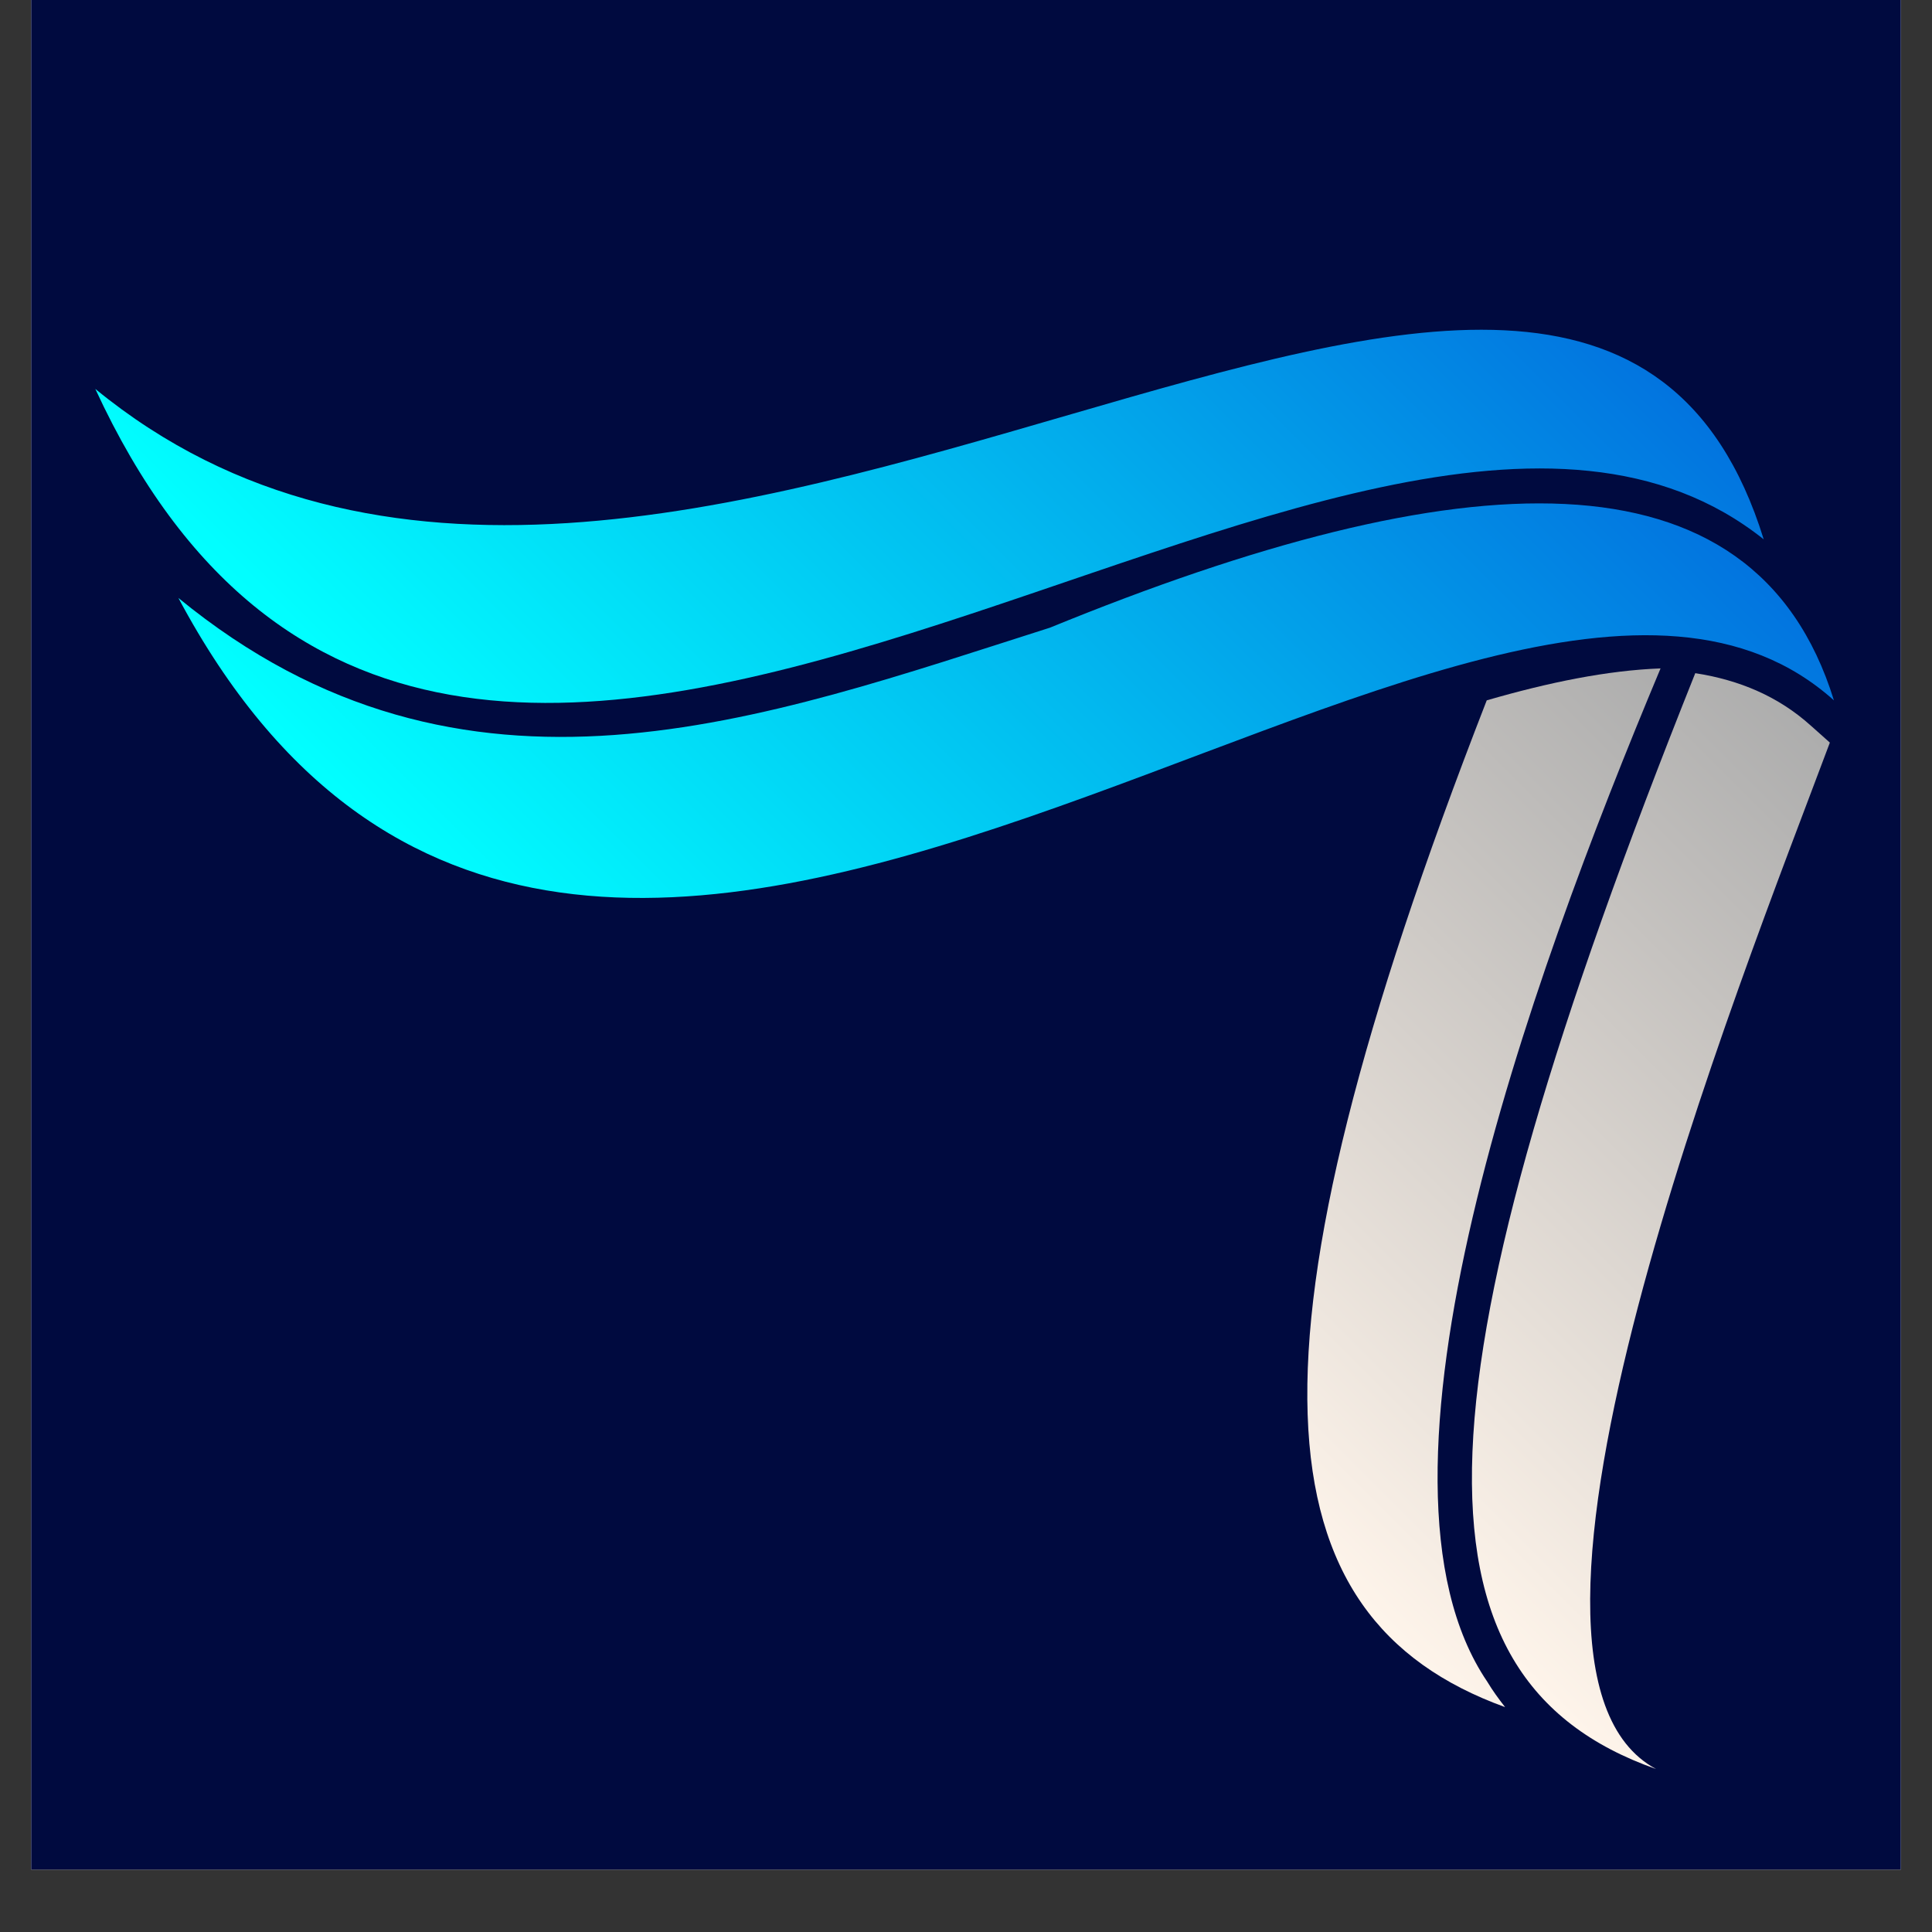
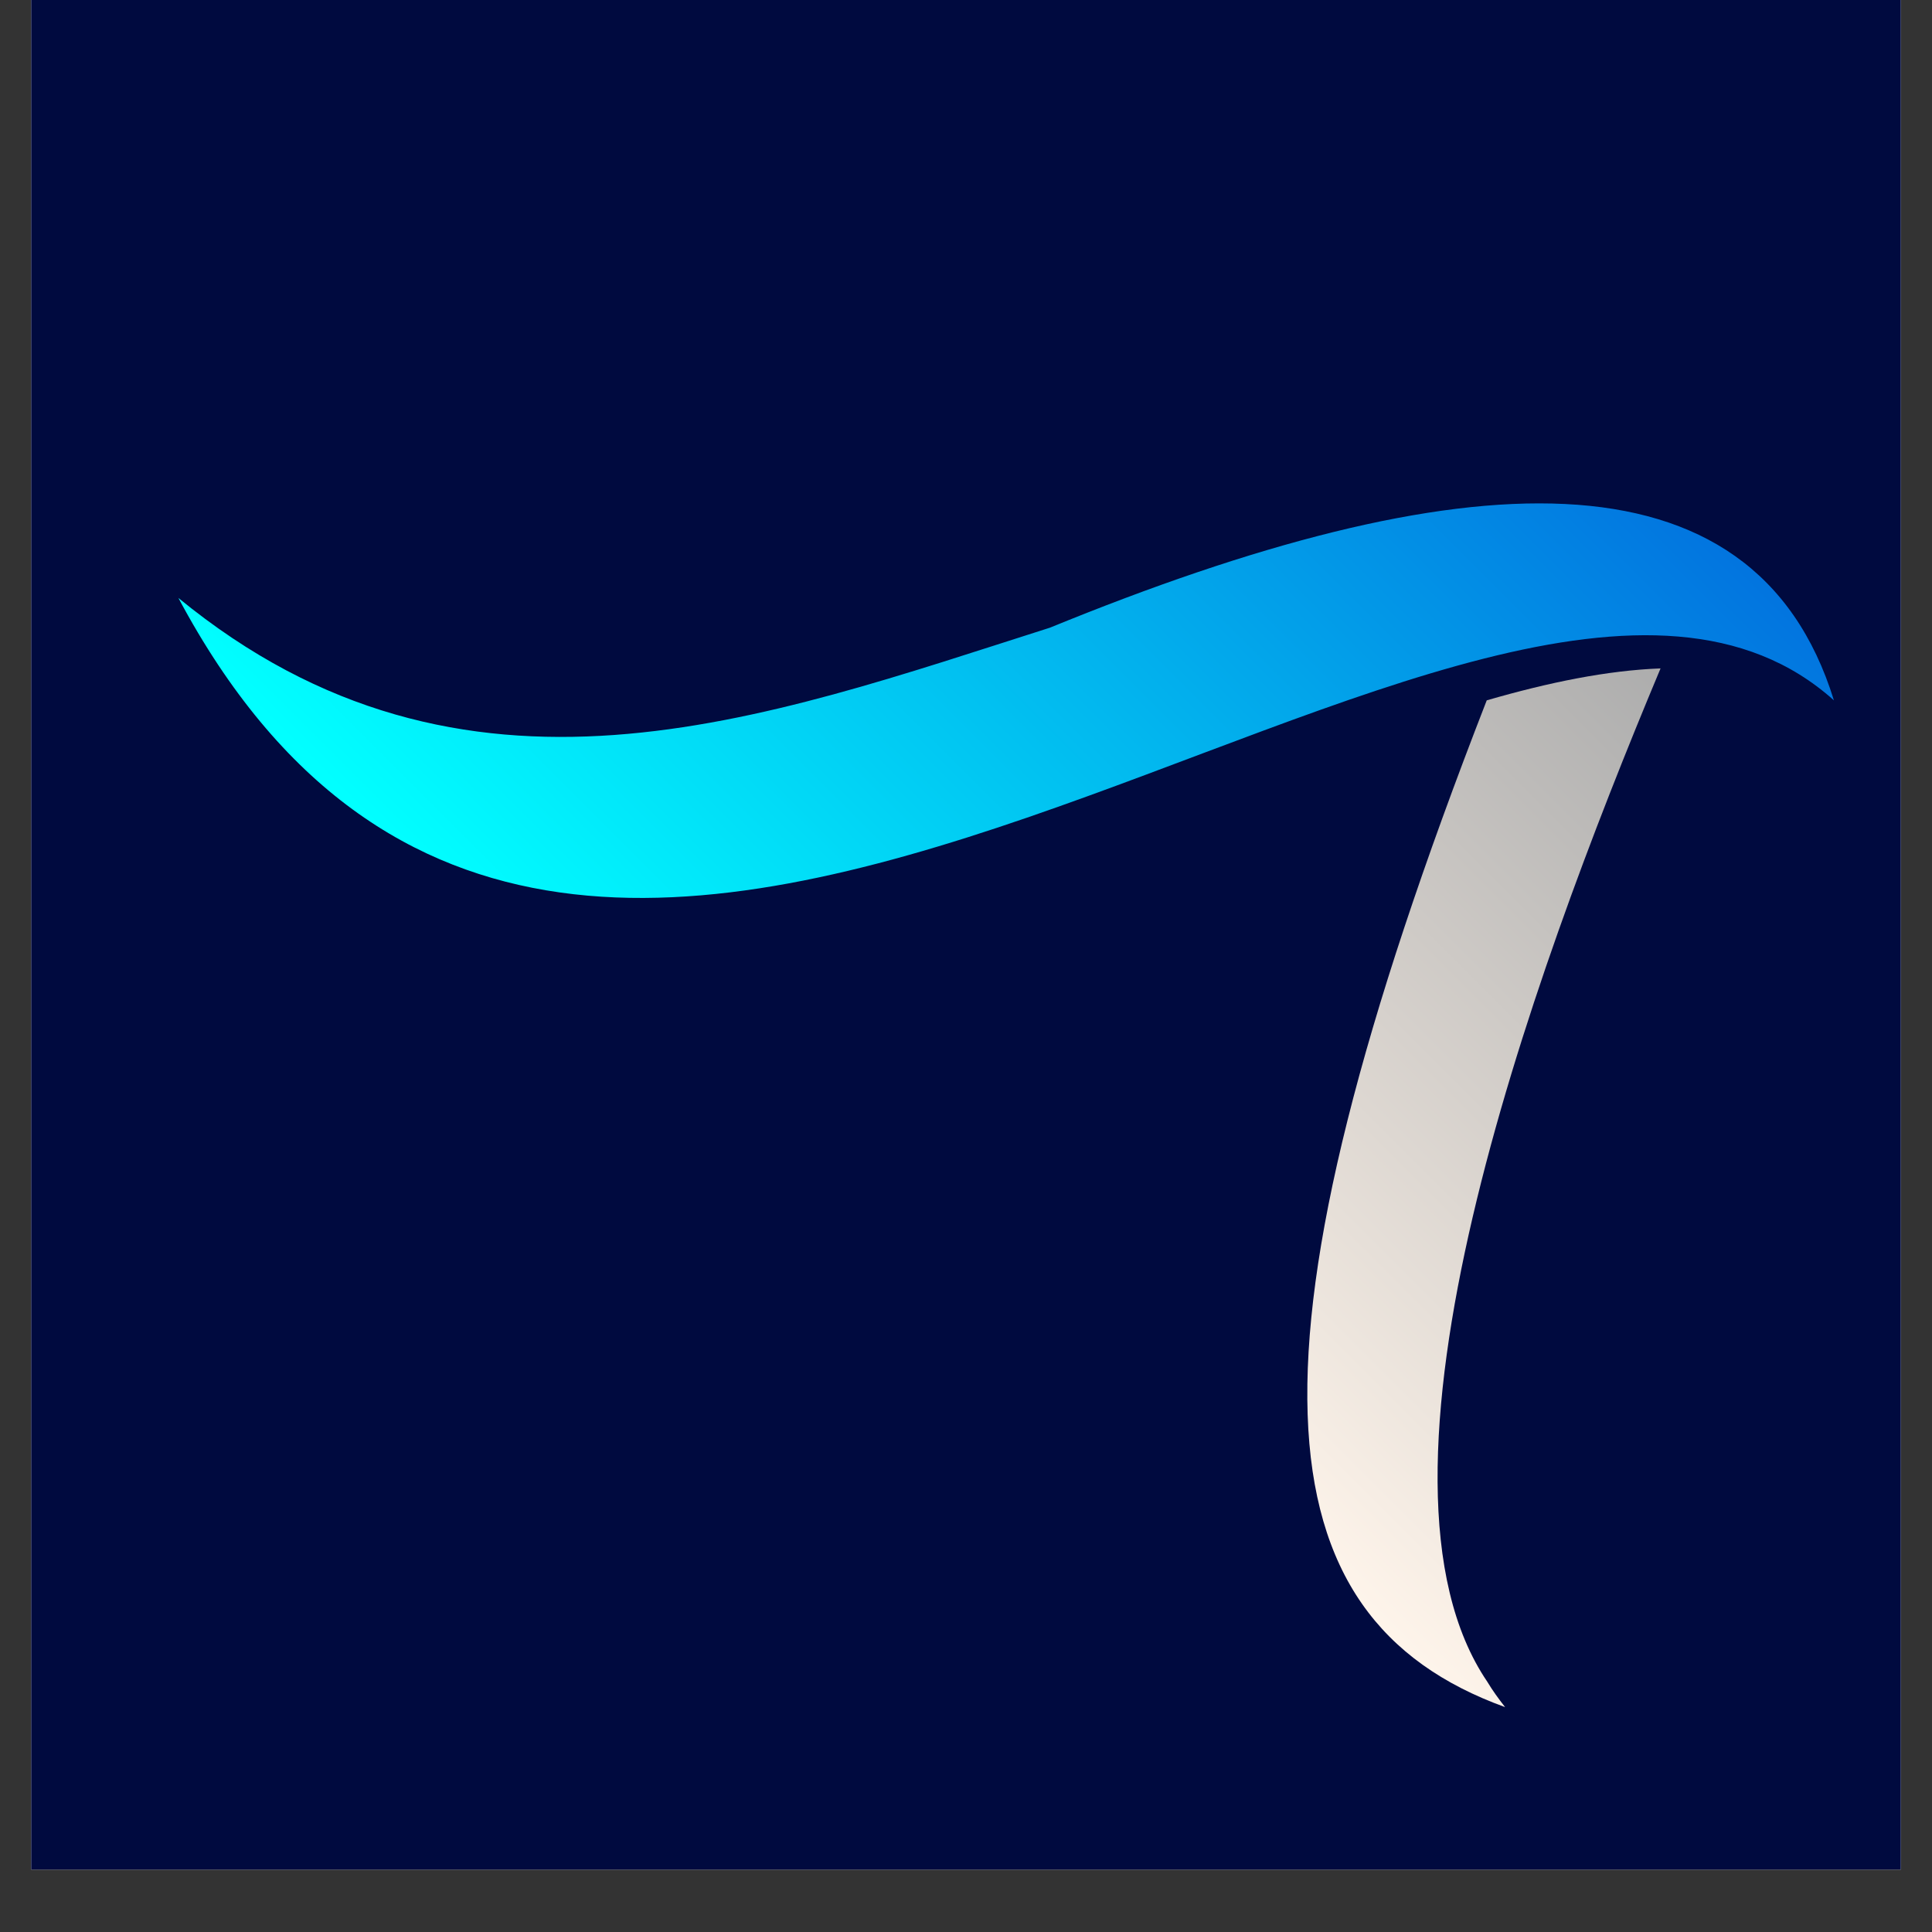
<svg xmlns="http://www.w3.org/2000/svg" width="40" zoomAndPan="magnify" viewBox="0 0 30 30" height="40" preserveAspectRatio="xMidYMid meet" version="1.0">
  <rect x="0" y="0" width="30" height="30" fill="#333333" stroke="none" />
  <defs>
    <clipPath id="30c664c912">
      <path d="M 0.484 0 L 29.516 0 L 29.516 29.031 L 0.484 29.031 Z M 0.484 0 " clip-rule="nonzero" />
    </clipPath>
    <clipPath id="0211406ff9">
-       <path d="M 22 10 L 29 10 L 29 28 L 22 28 Z M 22 10 " clip-rule="nonzero" />
-     </clipPath>
+       </clipPath>
    <clipPath id="29978a0569">
      <path d="M 39.289 13.918 L 20.812 32.391 L -2.281 9.297 L 16.195 -9.18 Z M 39.289 13.918 " clip-rule="nonzero" />
    </clipPath>
    <clipPath id="f964b875b0">
      <path d="M 39.289 13.918 L 20.812 32.391 L -2.281 9.297 L 16.195 -9.18 Z M 39.289 13.918 " clip-rule="nonzero" />
    </clipPath>
    <clipPath id="5cd9b5f1da">
      <path d="M 25.715 27.469 C 22.75 25.879 27.035 15.219 28.414 11.531 L 28.121 11.27 C 27.613 10.812 27.008 10.559 26.324 10.453 C 21.941 21.422 21.684 26.051 25.715 27.469 Z M 25.715 27.469 " clip-rule="nonzero" />
    </clipPath>
    <linearGradient x1="46.645" gradientTransform="matrix(-0.021, 0.021, -0.021, -0.021, 36.563, 16.623)" y1="193.59" x2="607.025" gradientUnits="userSpaceOnUse" y2="193.59" id="d76966e75a">
      <stop stop-opacity="1" stop-color="rgb(67.799%, 67.799%, 67.799%)" offset="0" />
      <stop stop-opacity="1" stop-color="rgb(67.799%, 67.799%, 67.799%)" offset="0.031" />
      <stop stop-opacity="1" stop-color="rgb(67.825%, 67.822%, 67.819%)" offset="0.047" />
      <stop stop-opacity="1" stop-color="rgb(68.005%, 67.981%, 67.955%)" offset="0.055" />
      <stop stop-opacity="1" stop-color="rgb(68.312%, 68.25%, 68.185%)" offset="0.062" />
      <stop stop-opacity="1" stop-color="rgb(68.617%, 68.517%, 68.416%)" offset="0.07" />
      <stop stop-opacity="1" stop-color="rgb(68.922%, 68.785%, 68.646%)" offset="0.078" />
      <stop stop-opacity="1" stop-color="rgb(69.229%, 69.054%, 68.878%)" offset="0.086" />
      <stop stop-opacity="1" stop-color="rgb(69.534%, 69.321%, 69.109%)" offset="0.094" />
      <stop stop-opacity="1" stop-color="rgb(69.839%, 69.589%, 69.339%)" offset="0.102" />
      <stop stop-opacity="1" stop-color="rgb(70.145%, 69.858%, 69.569%)" offset="0.109" />
      <stop stop-opacity="1" stop-color="rgb(70.451%, 70.126%, 69.8%)" offset="0.117" />
      <stop stop-opacity="1" stop-color="rgb(70.757%, 70.393%, 70.03%)" offset="0.125" />
      <stop stop-opacity="1" stop-color="rgb(71.062%, 70.662%, 70.261%)" offset="0.133" />
      <stop stop-opacity="1" stop-color="rgb(71.368%, 70.93%, 70.493%)" offset="0.141" />
      <stop stop-opacity="1" stop-color="rgb(71.674%, 71.198%, 70.723%)" offset="0.148" />
      <stop stop-opacity="1" stop-color="rgb(71.979%, 71.466%, 70.953%)" offset="0.156" />
      <stop stop-opacity="1" stop-color="rgb(72.284%, 71.735%, 71.184%)" offset="0.164" />
      <stop stop-opacity="1" stop-color="rgb(72.591%, 72.003%, 71.414%)" offset="0.172" />
      <stop stop-opacity="1" stop-color="rgb(72.896%, 72.27%, 71.645%)" offset="0.18" />
      <stop stop-opacity="1" stop-color="rgb(73.201%, 72.539%, 71.877%)" offset="0.188" />
      <stop stop-opacity="1" stop-color="rgb(73.508%, 72.807%, 72.107%)" offset="0.195" />
      <stop stop-opacity="1" stop-color="rgb(73.813%, 73.076%, 72.337%)" offset="0.203" />
      <stop stop-opacity="1" stop-color="rgb(74.118%, 73.343%, 72.568%)" offset="0.211" />
      <stop stop-opacity="1" stop-color="rgb(74.423%, 73.611%, 72.798%)" offset="0.219" />
      <stop stop-opacity="1" stop-color="rgb(74.73%, 73.88%, 73.029%)" offset="0.227" />
      <stop stop-opacity="1" stop-color="rgb(75.035%, 74.147%, 73.26%)" offset="0.234" />
      <stop stop-opacity="1" stop-color="rgb(75.34%, 74.416%, 73.491%)" offset="0.242" />
      <stop stop-opacity="1" stop-color="rgb(75.647%, 74.684%, 73.721%)" offset="0.25" />
      <stop stop-opacity="1" stop-color="rgb(75.952%, 74.953%, 73.952%)" offset="0.258" />
      <stop stop-opacity="1" stop-color="rgb(76.257%, 75.22%, 74.182%)" offset="0.266" />
      <stop stop-opacity="1" stop-color="rgb(76.562%, 75.488%, 74.413%)" offset="0.273" />
      <stop stop-opacity="1" stop-color="rgb(76.869%, 75.757%, 74.643%)" offset="0.281" />
      <stop stop-opacity="1" stop-color="rgb(77.174%, 76.024%, 74.875%)" offset="0.289" />
      <stop stop-opacity="1" stop-color="rgb(77.48%, 76.292%, 75.105%)" offset="0.297" />
      <stop stop-opacity="1" stop-color="rgb(77.786%, 76.561%, 75.336%)" offset="0.305" />
      <stop stop-opacity="1" stop-color="rgb(78.091%, 76.83%, 75.566%)" offset="0.312" />
      <stop stop-opacity="1" stop-color="rgb(78.397%, 77.097%, 75.797%)" offset="0.32" />
      <stop stop-opacity="1" stop-color="rgb(78.702%, 77.365%, 76.027%)" offset="0.328" />
      <stop stop-opacity="1" stop-color="rgb(79.008%, 77.634%, 76.259%)" offset="0.336" />
      <stop stop-opacity="1" stop-color="rgb(79.314%, 77.902%, 76.489%)" offset="0.344" />
      <stop stop-opacity="1" stop-color="rgb(79.619%, 78.169%, 76.72%)" offset="0.352" />
      <stop stop-opacity="1" stop-color="rgb(79.926%, 78.438%, 76.95%)" offset="0.359" />
      <stop stop-opacity="1" stop-color="rgb(80.231%, 78.706%, 77.18%)" offset="0.367" />
      <stop stop-opacity="1" stop-color="rgb(80.536%, 78.973%, 77.411%)" offset="0.375" />
      <stop stop-opacity="1" stop-color="rgb(80.841%, 79.242%, 77.643%)" offset="0.383" />
      <stop stop-opacity="1" stop-color="rgb(81.148%, 79.51%, 77.873%)" offset="0.391" />
      <stop stop-opacity="1" stop-color="rgb(81.453%, 79.779%, 78.104%)" offset="0.398" />
      <stop stop-opacity="1" stop-color="rgb(81.758%, 80.046%, 78.334%)" offset="0.406" />
      <stop stop-opacity="1" stop-color="rgb(82.065%, 80.315%, 78.564%)" offset="0.414" />
      <stop stop-opacity="1" stop-color="rgb(82.37%, 80.583%, 78.795%)" offset="0.422" />
      <stop stop-opacity="1" stop-color="rgb(82.675%, 80.85%, 79.025%)" offset="0.43" />
      <stop stop-opacity="1" stop-color="rgb(82.98%, 81.119%, 79.257%)" offset="0.438" />
      <stop stop-opacity="1" stop-color="rgb(83.287%, 81.387%, 79.488%)" offset="0.445" />
      <stop stop-opacity="1" stop-color="rgb(83.592%, 81.656%, 79.718%)" offset="0.453" />
      <stop stop-opacity="1" stop-color="rgb(83.897%, 81.923%, 79.948%)" offset="0.461" />
      <stop stop-opacity="1" stop-color="rgb(84.204%, 82.191%, 80.179%)" offset="0.469" />
      <stop stop-opacity="1" stop-color="rgb(84.509%, 82.46%, 80.409%)" offset="0.477" />
      <stop stop-opacity="1" stop-color="rgb(84.814%, 82.729%, 80.641%)" offset="0.484" />
      <stop stop-opacity="1" stop-color="rgb(85.12%, 82.996%, 80.872%)" offset="0.492" />
      <stop stop-opacity="1" stop-color="rgb(85.426%, 83.264%, 81.102%)" offset="0.5" />
      <stop stop-opacity="1" stop-color="rgb(85.732%, 83.533%, 81.332%)" offset="0.508" />
      <stop stop-opacity="1" stop-color="rgb(86.037%, 83.8%, 81.563%)" offset="0.516" />
      <stop stop-opacity="1" stop-color="rgb(86.343%, 84.068%, 81.793%)" offset="0.523" />
      <stop stop-opacity="1" stop-color="rgb(86.649%, 84.337%, 82.025%)" offset="0.531" />
      <stop stop-opacity="1" stop-color="rgb(86.954%, 84.605%, 82.256%)" offset="0.539" />
      <stop stop-opacity="1" stop-color="rgb(87.259%, 84.872%, 82.486%)" offset="0.547" />
      <stop stop-opacity="1" stop-color="rgb(87.566%, 85.141%, 82.716%)" offset="0.555" />
      <stop stop-opacity="1" stop-color="rgb(87.871%, 85.41%, 82.947%)" offset="0.562" />
      <stop stop-opacity="1" stop-color="rgb(88.176%, 85.677%, 83.177%)" offset="0.57" />
      <stop stop-opacity="1" stop-color="rgb(88.483%, 85.945%, 83.409%)" offset="0.578" />
      <stop stop-opacity="1" stop-color="rgb(88.788%, 86.214%, 83.64%)" offset="0.586" />
      <stop stop-opacity="1" stop-color="rgb(89.093%, 86.482%, 83.87%)" offset="0.594" />
      <stop stop-opacity="1" stop-color="rgb(89.398%, 86.749%, 84.1%)" offset="0.602" />
      <stop stop-opacity="1" stop-color="rgb(89.705%, 87.018%, 84.331%)" offset="0.609" />
      <stop stop-opacity="1" stop-color="rgb(90.01%, 87.286%, 84.561%)" offset="0.617" />
      <stop stop-opacity="1" stop-color="rgb(90.315%, 87.553%, 84.792%)" offset="0.625" />
      <stop stop-opacity="1" stop-color="rgb(90.622%, 87.822%, 85.023%)" offset="0.633" />
      <stop stop-opacity="1" stop-color="rgb(90.927%, 88.091%, 85.254%)" offset="0.641" />
      <stop stop-opacity="1" stop-color="rgb(91.232%, 88.359%, 85.484%)" offset="0.648" />
      <stop stop-opacity="1" stop-color="rgb(91.537%, 88.626%, 85.715%)" offset="0.656" />
      <stop stop-opacity="1" stop-color="rgb(91.844%, 88.895%, 85.945%)" offset="0.664" />
      <stop stop-opacity="1" stop-color="rgb(92.149%, 89.163%, 86.176%)" offset="0.672" />
      <stop stop-opacity="1" stop-color="rgb(92.455%, 89.432%, 86.407%)" offset="0.68" />
      <stop stop-opacity="1" stop-color="rgb(92.761%, 89.699%, 86.638%)" offset="0.688" />
      <stop stop-opacity="1" stop-color="rgb(93.066%, 89.967%, 86.868%)" offset="0.695" />
      <stop stop-opacity="1" stop-color="rgb(93.372%, 90.236%, 87.099%)" offset="0.703" />
      <stop stop-opacity="1" stop-color="rgb(93.677%, 90.503%, 87.329%)" offset="0.711" />
      <stop stop-opacity="1" stop-color="rgb(93.983%, 90.771%, 87.56%)" offset="0.719" />
      <stop stop-opacity="1" stop-color="rgb(94.289%, 91.04%, 87.791%)" offset="0.727" />
      <stop stop-opacity="1" stop-color="rgb(94.594%, 91.309%, 88.022%)" offset="0.734" />
      <stop stop-opacity="1" stop-color="rgb(94.901%, 91.576%, 88.252%)" offset="0.742" />
      <stop stop-opacity="1" stop-color="rgb(95.206%, 91.844%, 88.483%)" offset="0.75" />
      <stop stop-opacity="1" stop-color="rgb(95.511%, 92.113%, 88.713%)" offset="0.758" />
      <stop stop-opacity="1" stop-color="rgb(95.816%, 92.38%, 88.943%)" offset="0.766" />
      <stop stop-opacity="1" stop-color="rgb(96.123%, 92.648%, 89.174%)" offset="0.773" />
      <stop stop-opacity="1" stop-color="rgb(96.428%, 92.917%, 89.406%)" offset="0.781" />
      <stop stop-opacity="1" stop-color="rgb(96.733%, 93.185%, 89.636%)" offset="0.789" />
      <stop stop-opacity="1" stop-color="rgb(97.04%, 93.452%, 89.867%)" offset="0.797" />
      <stop stop-opacity="1" stop-color="rgb(97.345%, 93.721%, 90.097%)" offset="0.805" />
      <stop stop-opacity="1" stop-color="rgb(97.65%, 93.99%, 90.327%)" offset="0.812" />
      <stop stop-opacity="1" stop-color="rgb(97.955%, 94.258%, 90.558%)" offset="0.82" />
      <stop stop-opacity="1" stop-color="rgb(98.262%, 94.525%, 90.79%)" offset="0.828" />
      <stop stop-opacity="1" stop-color="rgb(98.567%, 94.794%, 91.02%)" offset="0.836" />
      <stop stop-opacity="1" stop-color="rgb(98.872%, 95.062%, 91.251%)" offset="0.844" />
      <stop stop-opacity="1" stop-color="rgb(99.179%, 95.329%, 91.481%)" offset="0.852" />
      <stop stop-opacity="1" stop-color="rgb(99.464%, 95.581%, 91.698%)" offset="0.859" />
      <stop stop-opacity="1" stop-color="rgb(99.599%, 95.699%, 91.8%)" offset="0.875" />
      <stop stop-opacity="1" stop-color="rgb(99.599%, 95.699%, 91.8%)" offset="1" />
    </linearGradient>
    <clipPath id="5a8efe11e0">
      <path d="M 20 10 L 26 10 L 26 27 L 20 27 Z M 20 10 " clip-rule="nonzero" />
    </clipPath>
    <clipPath id="c3222ca489">
      <path d="M 39.289 13.918 L 20.812 32.391 L -2.281 9.297 L 16.195 -9.18 Z M 39.289 13.918 " clip-rule="nonzero" />
    </clipPath>
    <clipPath id="010d2a32d9">
      <path d="M 39.289 13.918 L 20.812 32.391 L -2.281 9.297 L 16.195 -9.18 Z M 39.289 13.918 " clip-rule="nonzero" />
    </clipPath>
    <clipPath id="6d5f98abc4">
      <path d="M 23.094 26.113 C 20.953 22.961 23.734 15.273 25.785 10.379 C 24.961 10.41 24.055 10.594 23.086 10.875 C 19.141 21.004 19.52 25.113 23.371 26.508 C 23.27 26.379 23.176 26.25 23.094 26.113 Z M 23.094 26.113 " clip-rule="evenodd" />
    </clipPath>
    <linearGradient x1="106.97" gradientTransform="matrix(-0.021, 0.021, -0.021, -0.021, 36.563, 16.623)" y1="265.883" x2="644.295" gradientUnits="userSpaceOnUse" y2="265.883" id="bbf8d97194">
      <stop stop-opacity="1" stop-color="rgb(67.799%, 67.799%, 67.799%)" offset="0" />
      <stop stop-opacity="1" stop-color="rgb(67.946%, 67.928%, 67.909%)" offset="0.008" />
      <stop stop-opacity="1" stop-color="rgb(68.239%, 68.185%, 68.13%)" offset="0.016" />
      <stop stop-opacity="1" stop-color="rgb(68.533%, 68.443%, 68.353%)" offset="0.023" />
      <stop stop-opacity="1" stop-color="rgb(68.826%, 68.701%, 68.575%)" offset="0.031" />
      <stop stop-opacity="1" stop-color="rgb(69.121%, 68.959%, 68.797%)" offset="0.039" />
      <stop stop-opacity="1" stop-color="rgb(69.415%, 69.217%, 69.019%)" offset="0.047" />
      <stop stop-opacity="1" stop-color="rgb(69.708%, 69.475%, 69.24%)" offset="0.055" />
      <stop stop-opacity="1" stop-color="rgb(70.003%, 69.733%, 69.463%)" offset="0.062" />
      <stop stop-opacity="1" stop-color="rgb(70.297%, 69.991%, 69.684%)" offset="0.07" />
      <stop stop-opacity="1" stop-color="rgb(70.59%, 70.248%, 69.905%)" offset="0.078" />
      <stop stop-opacity="1" stop-color="rgb(70.885%, 70.506%, 70.128%)" offset="0.086" />
      <stop stop-opacity="1" stop-color="rgb(71.179%, 70.764%, 70.349%)" offset="0.094" />
      <stop stop-opacity="1" stop-color="rgb(71.472%, 71.022%, 70.572%)" offset="0.102" />
      <stop stop-opacity="1" stop-color="rgb(71.767%, 71.28%, 70.793%)" offset="0.109" />
      <stop stop-opacity="1" stop-color="rgb(72.06%, 71.538%, 71.014%)" offset="0.117" />
      <stop stop-opacity="1" stop-color="rgb(72.354%, 71.796%, 71.237%)" offset="0.125" />
      <stop stop-opacity="1" stop-color="rgb(72.649%, 72.054%, 71.458%)" offset="0.133" />
      <stop stop-opacity="1" stop-color="rgb(72.942%, 72.311%, 71.681%)" offset="0.141" />
      <stop stop-opacity="1" stop-color="rgb(73.236%, 72.569%, 71.902%)" offset="0.148" />
      <stop stop-opacity="1" stop-color="rgb(73.531%, 72.827%, 72.124%)" offset="0.156" />
      <stop stop-opacity="1" stop-color="rgb(73.824%, 73.085%, 72.346%)" offset="0.164" />
      <stop stop-opacity="1" stop-color="rgb(74.118%, 73.343%, 72.568%)" offset="0.172" />
      <stop stop-opacity="1" stop-color="rgb(74.413%, 73.601%, 72.791%)" offset="0.18" />
      <stop stop-opacity="1" stop-color="rgb(74.706%, 73.859%, 73.012%)" offset="0.188" />
      <stop stop-opacity="1" stop-color="rgb(75%, 74.117%, 73.233%)" offset="0.195" />
      <stop stop-opacity="1" stop-color="rgb(75.294%, 74.374%, 73.456%)" offset="0.203" />
      <stop stop-opacity="1" stop-color="rgb(75.587%, 74.632%, 73.677%)" offset="0.211" />
      <stop stop-opacity="1" stop-color="rgb(75.882%, 74.89%, 73.898%)" offset="0.219" />
      <stop stop-opacity="1" stop-color="rgb(76.175%, 75.148%, 74.121%)" offset="0.227" />
      <stop stop-opacity="1" stop-color="rgb(76.469%, 75.406%, 74.342%)" offset="0.234" />
      <stop stop-opacity="1" stop-color="rgb(76.764%, 75.664%, 74.565%)" offset="0.242" />
      <stop stop-opacity="1" stop-color="rgb(77.057%, 75.922%, 74.786%)" offset="0.25" />
      <stop stop-opacity="1" stop-color="rgb(77.351%, 76.18%, 75.008%)" offset="0.258" />
      <stop stop-opacity="1" stop-color="rgb(77.646%, 76.437%, 75.23%)" offset="0.266" />
      <stop stop-opacity="1" stop-color="rgb(77.939%, 76.695%, 75.452%)" offset="0.273" />
      <stop stop-opacity="1" stop-color="rgb(78.233%, 76.953%, 75.674%)" offset="0.281" />
      <stop stop-opacity="1" stop-color="rgb(78.528%, 77.211%, 75.896%)" offset="0.289" />
      <stop stop-opacity="1" stop-color="rgb(78.821%, 77.469%, 76.117%)" offset="0.297" />
      <stop stop-opacity="1" stop-color="rgb(79.115%, 77.727%, 76.34%)" offset="0.305" />
      <stop stop-opacity="1" stop-color="rgb(79.41%, 77.985%, 76.561%)" offset="0.312" />
      <stop stop-opacity="1" stop-color="rgb(79.703%, 78.242%, 76.784%)" offset="0.32" />
      <stop stop-opacity="1" stop-color="rgb(79.997%, 78.5%, 77.005%)" offset="0.328" />
      <stop stop-opacity="1" stop-color="rgb(80.29%, 78.758%, 77.226%)" offset="0.336" />
      <stop stop-opacity="1" stop-color="rgb(80.585%, 79.016%, 77.449%)" offset="0.344" />
      <stop stop-opacity="1" stop-color="rgb(80.879%, 79.274%, 77.67%)" offset="0.352" />
      <stop stop-opacity="1" stop-color="rgb(81.172%, 79.532%, 77.893%)" offset="0.359" />
      <stop stop-opacity="1" stop-color="rgb(81.467%, 79.79%, 78.114%)" offset="0.367" />
      <stop stop-opacity="1" stop-color="rgb(81.761%, 80.048%, 78.336%)" offset="0.375" />
      <stop stop-opacity="1" stop-color="rgb(82.054%, 80.305%, 78.558%)" offset="0.383" />
      <stop stop-opacity="1" stop-color="rgb(82.349%, 80.563%, 78.78%)" offset="0.391" />
      <stop stop-opacity="1" stop-color="rgb(82.643%, 80.821%, 79.001%)" offset="0.398" />
      <stop stop-opacity="1" stop-color="rgb(82.936%, 81.079%, 79.224%)" offset="0.406" />
      <stop stop-opacity="1" stop-color="rgb(83.231%, 81.337%, 79.445%)" offset="0.414" />
      <stop stop-opacity="1" stop-color="rgb(83.525%, 81.595%, 79.668%)" offset="0.422" />
      <stop stop-opacity="1" stop-color="rgb(83.818%, 81.853%, 79.889%)" offset="0.43" />
      <stop stop-opacity="1" stop-color="rgb(84.113%, 82.111%, 80.11%)" offset="0.438" />
      <stop stop-opacity="1" stop-color="rgb(84.406%, 82.368%, 80.333%)" offset="0.445" />
      <stop stop-opacity="1" stop-color="rgb(84.7%, 82.626%, 80.554%)" offset="0.453" />
      <stop stop-opacity="1" stop-color="rgb(84.995%, 82.884%, 80.777%)" offset="0.461" />
      <stop stop-opacity="1" stop-color="rgb(85.287%, 83.142%, 80.998%)" offset="0.469" />
      <stop stop-opacity="1" stop-color="rgb(85.582%, 83.401%, 81.219%)" offset="0.477" />
      <stop stop-opacity="1" stop-color="rgb(85.876%, 83.659%, 81.442%)" offset="0.484" />
      <stop stop-opacity="1" stop-color="rgb(86.169%, 83.917%, 81.664%)" offset="0.492" />
      <stop stop-opacity="1" stop-color="rgb(86.464%, 84.175%, 81.886%)" offset="0.5" />
      <stop stop-opacity="1" stop-color="rgb(86.758%, 84.433%, 82.108%)" offset="0.508" />
      <stop stop-opacity="1" stop-color="rgb(87.051%, 84.691%, 82.329%)" offset="0.516" />
      <stop stop-opacity="1" stop-color="rgb(87.346%, 84.949%, 82.552%)" offset="0.523" />
      <stop stop-opacity="1" stop-color="rgb(87.639%, 85.207%, 82.773%)" offset="0.531" />
      <stop stop-opacity="1" stop-color="rgb(87.933%, 85.464%, 82.996%)" offset="0.539" />
      <stop stop-opacity="1" stop-color="rgb(88.228%, 85.722%, 83.217%)" offset="0.547" />
      <stop stop-opacity="1" stop-color="rgb(88.521%, 85.98%, 83.438%)" offset="0.555" />
      <stop stop-opacity="1" stop-color="rgb(88.815%, 86.238%, 83.661%)" offset="0.562" />
      <stop stop-opacity="1" stop-color="rgb(89.11%, 86.496%, 83.882%)" offset="0.57" />
      <stop stop-opacity="1" stop-color="rgb(89.403%, 86.754%, 84.103%)" offset="0.578" />
      <stop stop-opacity="1" stop-color="rgb(89.697%, 87.012%, 84.326%)" offset="0.586" />
      <stop stop-opacity="1" stop-color="rgb(89.992%, 87.27%, 84.547%)" offset="0.594" />
      <stop stop-opacity="1" stop-color="rgb(90.285%, 87.527%, 84.77%)" offset="0.602" />
      <stop stop-opacity="1" stop-color="rgb(90.579%, 87.785%, 84.991%)" offset="0.609" />
      <stop stop-opacity="1" stop-color="rgb(90.874%, 88.043%, 85.213%)" offset="0.617" />
      <stop stop-opacity="1" stop-color="rgb(91.167%, 88.301%, 85.435%)" offset="0.625" />
      <stop stop-opacity="1" stop-color="rgb(91.461%, 88.559%, 85.657%)" offset="0.633" />
      <stop stop-opacity="1" stop-color="rgb(91.754%, 88.817%, 85.88%)" offset="0.641" />
      <stop stop-opacity="1" stop-color="rgb(92.049%, 89.075%, 86.101%)" offset="0.648" />
      <stop stop-opacity="1" stop-color="rgb(92.343%, 89.333%, 86.322%)" offset="0.656" />
      <stop stop-opacity="1" stop-color="rgb(92.636%, 89.59%, 86.545%)" offset="0.664" />
      <stop stop-opacity="1" stop-color="rgb(92.931%, 89.848%, 86.766%)" offset="0.672" />
      <stop stop-opacity="1" stop-color="rgb(93.225%, 90.106%, 86.989%)" offset="0.68" />
      <stop stop-opacity="1" stop-color="rgb(93.518%, 90.364%, 87.21%)" offset="0.688" />
      <stop stop-opacity="1" stop-color="rgb(93.813%, 90.622%, 87.431%)" offset="0.695" />
      <stop stop-opacity="1" stop-color="rgb(94.107%, 90.88%, 87.654%)" offset="0.703" />
      <stop stop-opacity="1" stop-color="rgb(94.4%, 91.138%, 87.875%)" offset="0.711" />
      <stop stop-opacity="1" stop-color="rgb(94.695%, 91.396%, 88.097%)" offset="0.719" />
      <stop stop-opacity="1" stop-color="rgb(94.989%, 91.653%, 88.319%)" offset="0.727" />
      <stop stop-opacity="1" stop-color="rgb(95.282%, 91.911%, 88.541%)" offset="0.734" />
      <stop stop-opacity="1" stop-color="rgb(95.576%, 92.169%, 88.763%)" offset="0.742" />
      <stop stop-opacity="1" stop-color="rgb(95.869%, 92.427%, 88.985%)" offset="0.75" />
      <stop stop-opacity="1" stop-color="rgb(96.164%, 92.685%, 89.206%)" offset="0.758" />
      <stop stop-opacity="1" stop-color="rgb(96.458%, 92.943%, 89.429%)" offset="0.766" />
      <stop stop-opacity="1" stop-color="rgb(96.751%, 93.201%, 89.65%)" offset="0.773" />
      <stop stop-opacity="1" stop-color="rgb(97.046%, 93.459%, 89.873%)" offset="0.781" />
      <stop stop-opacity="1" stop-color="rgb(97.34%, 93.716%, 90.094%)" offset="0.789" />
      <stop stop-opacity="1" stop-color="rgb(97.633%, 93.974%, 90.315%)" offset="0.797" />
      <stop stop-opacity="1" stop-color="rgb(97.928%, 94.232%, 90.538%)" offset="0.805" />
      <stop stop-opacity="1" stop-color="rgb(98.222%, 94.49%, 90.759%)" offset="0.812" />
      <stop stop-opacity="1" stop-color="rgb(98.515%, 94.748%, 90.982%)" offset="0.82" />
      <stop stop-opacity="1" stop-color="rgb(98.81%, 95.006%, 91.203%)" offset="0.828" />
      <stop stop-opacity="1" stop-color="rgb(99.104%, 95.264%, 91.425%)" offset="0.836" />
      <stop stop-opacity="1" stop-color="rgb(99.397%, 95.522%, 91.647%)" offset="0.844" />
      <stop stop-opacity="1" stop-color="rgb(99.571%, 95.674%, 91.779%)" offset="0.875" />
      <stop stop-opacity="1" stop-color="rgb(99.599%, 95.699%, 91.8%)" offset="1" />
    </linearGradient>
    <clipPath id="16696a66a0">
      <path d="M 2 7 L 29 7 L 29 14 L 2 14 Z M 2 7 " clip-rule="nonzero" />
    </clipPath>
    <clipPath id="6fa966e397">
      <path d="M 39.289 13.918 L 20.812 32.391 L -2.281 9.297 L 16.195 -9.18 Z M 39.289 13.918 " clip-rule="nonzero" />
    </clipPath>
    <clipPath id="467e947691">
      <path d="M 39.289 13.918 L 20.812 32.391 L -2.281 9.297 L 16.195 -9.18 Z M 39.289 13.918 " clip-rule="nonzero" />
    </clipPath>
    <clipPath id="1a43661a5f">
      <path d="M 16.305 9.746 C 22.645 7.152 27.23 6.844 28.477 10.875 C 23.004 5.965 9.109 21.172 2.77 9.285 C 7.215 12.93 11.859 11.16 16.305 9.746 Z M 16.305 9.746 " clip-rule="evenodd" />
    </clipPath>
    <linearGradient x1="-60.71" gradientTransform="matrix(-0.021, 0.021, -0.021, -0.021, 36.563, 16.623)" y1="648.547" x2="904.77" gradientUnits="userSpaceOnUse" y2="648.547" id="a9f34249cb">
      <stop stop-opacity="1" stop-color="rgb(0.8%, 45.499%, 87.5%)" offset="0" />
      <stop stop-opacity="1" stop-color="rgb(0.8%, 45.499%, 87.5%)" offset="0.062" />
      <stop stop-opacity="1" stop-color="rgb(0.8%, 45.499%, 87.5%)" offset="0.094" />
      <stop stop-opacity="1" stop-color="rgb(0.8%, 45.525%, 87.505%)" offset="0.102" />
      <stop stop-opacity="1" stop-color="rgb(0.797%, 45.892%, 87.589%)" offset="0.105" />
      <stop stop-opacity="1" stop-color="rgb(0.793%, 46.233%, 87.668%)" offset="0.109" />
      <stop stop-opacity="1" stop-color="rgb(0.79%, 46.573%, 87.746%)" offset="0.113" />
      <stop stop-opacity="1" stop-color="rgb(0.789%, 46.913%, 87.823%)" offset="0.117" />
      <stop stop-opacity="1" stop-color="rgb(0.786%, 47.253%, 87.901%)" offset="0.121" />
      <stop stop-opacity="1" stop-color="rgb(0.784%, 47.594%, 87.979%)" offset="0.125" />
      <stop stop-opacity="1" stop-color="rgb(0.781%, 47.934%, 88.057%)" offset="0.129" />
      <stop stop-opacity="1" stop-color="rgb(0.778%, 48.274%, 88.136%)" offset="0.133" />
      <stop stop-opacity="1" stop-color="rgb(0.775%, 48.615%, 88.214%)" offset="0.137" />
      <stop stop-opacity="1" stop-color="rgb(0.774%, 48.955%, 88.292%)" offset="0.141" />
      <stop stop-opacity="1" stop-color="rgb(0.771%, 49.295%, 88.37%)" offset="0.145" />
      <stop stop-opacity="1" stop-color="rgb(0.769%, 49.635%, 88.448%)" offset="0.148" />
      <stop stop-opacity="1" stop-color="rgb(0.766%, 49.976%, 88.525%)" offset="0.152" />
      <stop stop-opacity="1" stop-color="rgb(0.764%, 50.316%, 88.603%)" offset="0.156" />
      <stop stop-opacity="1" stop-color="rgb(0.761%, 50.656%, 88.681%)" offset="0.16" />
      <stop stop-opacity="1" stop-color="rgb(0.758%, 50.996%, 88.76%)" offset="0.164" />
      <stop stop-opacity="1" stop-color="rgb(0.755%, 51.337%, 88.838%)" offset="0.168" />
      <stop stop-opacity="1" stop-color="rgb(0.754%, 51.677%, 88.916%)" offset="0.172" />
      <stop stop-opacity="1" stop-color="rgb(0.751%, 52.017%, 88.994%)" offset="0.176" />
      <stop stop-opacity="1" stop-color="rgb(0.749%, 52.357%, 89.072%)" offset="0.18" />
      <stop stop-opacity="1" stop-color="rgb(0.746%, 52.698%, 89.149%)" offset="0.184" />
      <stop stop-opacity="1" stop-color="rgb(0.745%, 53.038%, 89.229%)" offset="0.188" />
      <stop stop-opacity="1" stop-color="rgb(0.742%, 53.378%, 89.307%)" offset="0.191" />
      <stop stop-opacity="1" stop-color="rgb(0.739%, 53.719%, 89.384%)" offset="0.195" />
      <stop stop-opacity="1" stop-color="rgb(0.735%, 54.057%, 89.462%)" offset="0.199" />
      <stop stop-opacity="1" stop-color="rgb(0.734%, 54.398%, 89.54%)" offset="0.203" />
      <stop stop-opacity="1" stop-color="rgb(0.731%, 54.738%, 89.618%)" offset="0.207" />
      <stop stop-opacity="1" stop-color="rgb(0.729%, 55.078%, 89.696%)" offset="0.211" />
      <stop stop-opacity="1" stop-color="rgb(0.726%, 55.418%, 89.774%)" offset="0.215" />
      <stop stop-opacity="1" stop-color="rgb(0.723%, 55.759%, 89.853%)" offset="0.219" />
      <stop stop-opacity="1" stop-color="rgb(0.72%, 56.099%, 89.931%)" offset="0.223" />
      <stop stop-opacity="1" stop-color="rgb(0.719%, 56.439%, 90.009%)" offset="0.227" />
      <stop stop-opacity="1" stop-color="rgb(0.716%, 56.779%, 90.086%)" offset="0.23" />
      <stop stop-opacity="1" stop-color="rgb(0.714%, 57.12%, 90.164%)" offset="0.234" />
      <stop stop-opacity="1" stop-color="rgb(0.711%, 57.46%, 90.242%)" offset="0.238" />
      <stop stop-opacity="1" stop-color="rgb(0.71%, 57.8%, 90.321%)" offset="0.242" />
      <stop stop-opacity="1" stop-color="rgb(0.706%, 58.141%, 90.399%)" offset="0.246" />
      <stop stop-opacity="1" stop-color="rgb(0.703%, 58.481%, 90.477%)" offset="0.25" />
      <stop stop-opacity="1" stop-color="rgb(0.7%, 58.821%, 90.555%)" offset="0.254" />
      <stop stop-opacity="1" stop-color="rgb(0.699%, 59.161%, 90.633%)" offset="0.258" />
      <stop stop-opacity="1" stop-color="rgb(0.696%, 59.502%, 90.71%)" offset="0.262" />
      <stop stop-opacity="1" stop-color="rgb(0.694%, 59.842%, 90.788%)" offset="0.266" />
      <stop stop-opacity="1" stop-color="rgb(0.691%, 60.182%, 90.866%)" offset="0.27" />
      <stop stop-opacity="1" stop-color="rgb(0.69%, 60.522%, 90.945%)" offset="0.273" />
      <stop stop-opacity="1" stop-color="rgb(0.687%, 60.863%, 91.023%)" offset="0.277" />
      <stop stop-opacity="1" stop-color="rgb(0.684%, 61.203%, 91.101%)" offset="0.281" />
      <stop stop-opacity="1" stop-color="rgb(0.681%, 61.543%, 91.179%)" offset="0.285" />
      <stop stop-opacity="1" stop-color="rgb(0.679%, 61.884%, 91.257%)" offset="0.289" />
      <stop stop-opacity="1" stop-color="rgb(0.676%, 62.224%, 91.335%)" offset="0.293" />
      <stop stop-opacity="1" stop-color="rgb(0.674%, 62.564%, 91.414%)" offset="0.297" />
      <stop stop-opacity="1" stop-color="rgb(0.671%, 62.904%, 91.492%)" offset="0.301" />
      <stop stop-opacity="1" stop-color="rgb(0.668%, 63.245%, 91.57%)" offset="0.305" />
      <stop stop-opacity="1" stop-color="rgb(0.665%, 63.585%, 91.647%)" offset="0.309" />
      <stop stop-opacity="1" stop-color="rgb(0.664%, 63.925%, 91.725%)" offset="0.312" />
      <stop stop-opacity="1" stop-color="rgb(0.661%, 64.265%, 91.803%)" offset="0.316" />
      <stop stop-opacity="1" stop-color="rgb(0.659%, 64.606%, 91.881%)" offset="0.32" />
      <stop stop-opacity="1" stop-color="rgb(0.656%, 64.946%, 91.959%)" offset="0.324" />
      <stop stop-opacity="1" stop-color="rgb(0.655%, 65.286%, 92.038%)" offset="0.328" />
      <stop stop-opacity="1" stop-color="rgb(0.652%, 65.627%, 92.116%)" offset="0.332" />
      <stop stop-opacity="1" stop-color="rgb(0.648%, 65.967%, 92.194%)" offset="0.336" />
      <stop stop-opacity="1" stop-color="rgb(0.645%, 66.307%, 92.271%)" offset="0.34" />
      <stop stop-opacity="1" stop-color="rgb(0.644%, 66.647%, 92.349%)" offset="0.344" />
      <stop stop-opacity="1" stop-color="rgb(0.641%, 66.988%, 92.427%)" offset="0.348" />
      <stop stop-opacity="1" stop-color="rgb(0.639%, 67.328%, 92.506%)" offset="0.352" />
      <stop stop-opacity="1" stop-color="rgb(0.636%, 67.668%, 92.584%)" offset="0.355" />
      <stop stop-opacity="1" stop-color="rgb(0.635%, 68.008%, 92.662%)" offset="0.359" />
      <stop stop-opacity="1" stop-color="rgb(0.632%, 68.349%, 92.74%)" offset="0.363" />
      <stop stop-opacity="1" stop-color="rgb(0.629%, 68.689%, 92.818%)" offset="0.367" />
      <stop stop-opacity="1" stop-color="rgb(0.626%, 69.029%, 92.896%)" offset="0.371" />
      <stop stop-opacity="1" stop-color="rgb(0.624%, 69.37%, 92.975%)" offset="0.375" />
      <stop stop-opacity="1" stop-color="rgb(0.621%, 69.71%, 93.053%)" offset="0.379" />
      <stop stop-opacity="1" stop-color="rgb(0.62%, 70.05%, 93.13%)" offset="0.383" />
      <stop stop-opacity="1" stop-color="rgb(0.616%, 70.39%, 93.208%)" offset="0.387" />
      <stop stop-opacity="1" stop-color="rgb(0.613%, 70.731%, 93.286%)" offset="0.391" />
      <stop stop-opacity="1" stop-color="rgb(0.61%, 71.071%, 93.364%)" offset="0.395" />
      <stop stop-opacity="1" stop-color="rgb(0.609%, 71.411%, 93.442%)" offset="0.398" />
      <stop stop-opacity="1" stop-color="rgb(0.606%, 71.751%, 93.52%)" offset="0.402" />
      <stop stop-opacity="1" stop-color="rgb(0.604%, 72.092%, 93.599%)" offset="0.406" />
      <stop stop-opacity="1" stop-color="rgb(0.601%, 72.432%, 93.677%)" offset="0.41" />
      <stop stop-opacity="1" stop-color="rgb(0.6%, 72.772%, 93.755%)" offset="0.414" />
      <stop stop-opacity="1" stop-color="rgb(0.597%, 73.112%, 93.832%)" offset="0.418" />
      <stop stop-opacity="1" stop-color="rgb(0.594%, 73.453%, 93.91%)" offset="0.422" />
      <stop stop-opacity="1" stop-color="rgb(0.591%, 73.793%, 93.988%)" offset="0.426" />
      <stop stop-opacity="1" stop-color="rgb(0.589%, 74.133%, 94.067%)" offset="0.43" />
      <stop stop-opacity="1" stop-color="rgb(0.586%, 74.474%, 94.145%)" offset="0.434" />
      <stop stop-opacity="1" stop-color="rgb(0.584%, 74.814%, 94.223%)" offset="0.438" />
      <stop stop-opacity="1" stop-color="rgb(0.581%, 75.154%, 94.301%)" offset="0.441" />
      <stop stop-opacity="1" stop-color="rgb(0.58%, 75.494%, 94.379%)" offset="0.445" />
      <stop stop-opacity="1" stop-color="rgb(0.577%, 75.835%, 94.456%)" offset="0.449" />
      <stop stop-opacity="1" stop-color="rgb(0.574%, 76.175%, 94.534%)" offset="0.453" />
      <stop stop-opacity="1" stop-color="rgb(0.571%, 76.515%, 94.612%)" offset="0.457" />
      <stop stop-opacity="1" stop-color="rgb(0.569%, 76.855%, 94.691%)" offset="0.461" />
      <stop stop-opacity="1" stop-color="rgb(0.566%, 77.196%, 94.769%)" offset="0.465" />
      <stop stop-opacity="1" stop-color="rgb(0.565%, 77.536%, 94.847%)" offset="0.469" />
      <stop stop-opacity="1" stop-color="rgb(0.562%, 77.876%, 94.925%)" offset="0.473" />
      <stop stop-opacity="1" stop-color="rgb(0.558%, 78.217%, 95.003%)" offset="0.477" />
      <stop stop-opacity="1" stop-color="rgb(0.555%, 78.557%, 95.081%)" offset="0.48" />
      <stop stop-opacity="1" stop-color="rgb(0.554%, 78.897%, 95.16%)" offset="0.484" />
      <stop stop-opacity="1" stop-color="rgb(0.551%, 79.237%, 95.238%)" offset="0.488" />
      <stop stop-opacity="1" stop-color="rgb(0.549%, 79.578%, 95.316%)" offset="0.492" />
      <stop stop-opacity="1" stop-color="rgb(0.546%, 79.918%, 95.393%)" offset="0.496" />
      <stop stop-opacity="1" stop-color="rgb(0.545%, 80.258%, 95.471%)" offset="0.5" />
      <stop stop-opacity="1" stop-color="rgb(0.542%, 80.598%, 95.549%)" offset="0.504" />
      <stop stop-opacity="1" stop-color="rgb(0.539%, 80.939%, 95.627%)" offset="0.508" />
      <stop stop-opacity="1" stop-color="rgb(0.536%, 81.279%, 95.705%)" offset="0.512" />
      <stop stop-opacity="1" stop-color="rgb(0.534%, 81.619%, 95.784%)" offset="0.516" />
      <stop stop-opacity="1" stop-color="rgb(0.531%, 81.96%, 95.862%)" offset="0.52" />
      <stop stop-opacity="1" stop-color="rgb(0.529%, 82.3%, 95.94%)" offset="0.523" />
      <stop stop-opacity="1" stop-color="rgb(0.526%, 82.64%, 96.017%)" offset="0.527" />
      <stop stop-opacity="1" stop-color="rgb(0.525%, 82.98%, 96.095%)" offset="0.531" />
      <stop stop-opacity="1" stop-color="rgb(0.522%, 83.321%, 96.173%)" offset="0.535" />
      <stop stop-opacity="1" stop-color="rgb(0.519%, 83.661%, 96.252%)" offset="0.539" />
      <stop stop-opacity="1" stop-color="rgb(0.516%, 84.001%, 96.33%)" offset="0.543" />
      <stop stop-opacity="1" stop-color="rgb(0.514%, 84.341%, 96.408%)" offset="0.547" />
      <stop stop-opacity="1" stop-color="rgb(0.511%, 84.682%, 96.486%)" offset="0.551" />
      <stop stop-opacity="1" stop-color="rgb(0.51%, 85.022%, 96.564%)" offset="0.555" />
      <stop stop-opacity="1" stop-color="rgb(0.507%, 85.362%, 96.642%)" offset="0.559" />
      <stop stop-opacity="1" stop-color="rgb(0.504%, 85.703%, 96.719%)" offset="0.562" />
      <stop stop-opacity="1" stop-color="rgb(0.5%, 86.043%, 96.797%)" offset="0.566" />
      <stop stop-opacity="1" stop-color="rgb(0.499%, 86.383%, 96.877%)" offset="0.57" />
      <stop stop-opacity="1" stop-color="rgb(0.496%, 86.723%, 96.954%)" offset="0.574" />
      <stop stop-opacity="1" stop-color="rgb(0.494%, 87.064%, 97.032%)" offset="0.578" />
      <stop stop-opacity="1" stop-color="rgb(0.491%, 87.404%, 97.11%)" offset="0.582" />
      <stop stop-opacity="1" stop-color="rgb(0.49%, 87.744%, 97.188%)" offset="0.586" />
      <stop stop-opacity="1" stop-color="rgb(0.487%, 88.084%, 97.266%)" offset="0.59" />
      <stop stop-opacity="1" stop-color="rgb(0.484%, 88.425%, 97.345%)" offset="0.594" />
      <stop stop-opacity="1" stop-color="rgb(0.481%, 88.765%, 97.423%)" offset="0.598" />
      <stop stop-opacity="1" stop-color="rgb(0.479%, 89.105%, 97.501%)" offset="0.602" />
      <stop stop-opacity="1" stop-color="rgb(0.476%, 89.445%, 97.578%)" offset="0.605" />
      <stop stop-opacity="1" stop-color="rgb(0.475%, 89.786%, 97.656%)" offset="0.609" />
      <stop stop-opacity="1" stop-color="rgb(0.471%, 90.126%, 97.734%)" offset="0.613" />
      <stop stop-opacity="1" stop-color="rgb(0.47%, 90.466%, 97.812%)" offset="0.617" />
      <stop stop-opacity="1" stop-color="rgb(0.467%, 90.807%, 97.89%)" offset="0.621" />
      <stop stop-opacity="1" stop-color="rgb(0.464%, 91.147%, 97.969%)" offset="0.625" />
      <stop stop-opacity="1" stop-color="rgb(0.461%, 91.487%, 98.047%)" offset="0.629" />
      <stop stop-opacity="1" stop-color="rgb(0.459%, 91.827%, 98.125%)" offset="0.633" />
      <stop stop-opacity="1" stop-color="rgb(0.456%, 92.168%, 98.203%)" offset="0.637" />
      <stop stop-opacity="1" stop-color="rgb(0.455%, 92.508%, 98.28%)" offset="0.641" />
      <stop stop-opacity="1" stop-color="rgb(0.452%, 92.848%, 98.358%)" offset="0.645" />
      <stop stop-opacity="1" stop-color="rgb(0.449%, 93.188%, 98.438%)" offset="0.648" />
      <stop stop-opacity="1" stop-color="rgb(0.446%, 93.527%, 98.515%)" offset="0.652" />
      <stop stop-opacity="1" stop-color="rgb(0.444%, 93.867%, 98.593%)" offset="0.656" />
      <stop stop-opacity="1" stop-color="rgb(0.441%, 94.208%, 98.671%)" offset="0.66" />
      <stop stop-opacity="1" stop-color="rgb(0.439%, 94.548%, 98.749%)" offset="0.664" />
      <stop stop-opacity="1" stop-color="rgb(0.436%, 94.888%, 98.827%)" offset="0.668" />
      <stop stop-opacity="1" stop-color="rgb(0.435%, 95.229%, 98.906%)" offset="0.672" />
      <stop stop-opacity="1" stop-color="rgb(0.432%, 95.569%, 98.984%)" offset="0.676" />
      <stop stop-opacity="1" stop-color="rgb(0.429%, 95.909%, 99.062%)" offset="0.68" />
      <stop stop-opacity="1" stop-color="rgb(0.426%, 96.249%, 99.139%)" offset="0.684" />
      <stop stop-opacity="1" stop-color="rgb(0.424%, 96.59%, 99.217%)" offset="0.688" />
      <stop stop-opacity="1" stop-color="rgb(0.421%, 96.93%, 99.295%)" offset="0.691" />
      <stop stop-opacity="1" stop-color="rgb(0.42%, 97.27%, 99.373%)" offset="0.695" />
      <stop stop-opacity="1" stop-color="rgb(0.417%, 97.61%, 99.451%)" offset="0.699" />
      <stop stop-opacity="1" stop-color="rgb(0.414%, 97.951%, 99.53%)" offset="0.703" />
      <stop stop-opacity="1" stop-color="rgb(0.41%, 98.291%, 99.608%)" offset="0.707" />
      <stop stop-opacity="1" stop-color="rgb(0.409%, 98.631%, 99.686%)" offset="0.711" />
      <stop stop-opacity="1" stop-color="rgb(0.406%, 98.972%, 99.763%)" offset="0.715" />
      <stop stop-opacity="1" stop-color="rgb(0.404%, 99.312%, 99.841%)" offset="0.719" />
      <stop stop-opacity="1" stop-color="rgb(0.401%, 99.652%, 99.919%)" offset="0.723" />
      <stop stop-opacity="1" stop-color="rgb(0.4%, 99.992%, 99.998%)" offset="0.727" />
      <stop stop-opacity="1" stop-color="rgb(0.4%, 99.995%, 99.998%)" offset="0.734" />
      <stop stop-opacity="1" stop-color="rgb(0.4%, 100%, 100%)" offset="0.75" />
      <stop stop-opacity="1" stop-color="rgb(0.4%, 100%, 100%)" offset="1" />
    </linearGradient>
    <clipPath id="686c1bc2d8">
-       <path d="M 1 5 L 28 5 L 28 11 L 1 11 Z M 1 5 " clip-rule="nonzero" />
-     </clipPath>
+       </clipPath>
    <clipPath id="11955c44dc">
      <path d="M 39.289 13.918 L 20.812 32.391 L -2.281 9.297 L 16.195 -9.18 Z M 39.289 13.918 " clip-rule="nonzero" />
    </clipPath>
    <clipPath id="93dcf20175">
      <path d="M 39.289 13.918 L 20.812 32.391 L -2.281 9.297 L 16.195 -9.18 Z M 39.289 13.918 " clip-rule="nonzero" />
    </clipPath>
    <clipPath id="fa26925279">
      <path d="M 27.387 8.375 C 21.02 3.297 7.059 18.125 1.48 6.039 C 10.195 13.184 24.535 -0.836 27.387 8.375 Z M 27.387 8.375 " clip-rule="evenodd" />
    </clipPath>
    <linearGradient x1="-175.708" gradientTransform="matrix(-0.021, 0.021, -0.021, -0.021, 36.563, 16.623)" y1="744.402" x2="863.295" gradientUnits="userSpaceOnUse" y2="744.402" id="f18b1dcba9">
      <stop stop-opacity="1" stop-color="rgb(0.8%, 45.499%, 87.5%)" offset="0" />
      <stop stop-opacity="1" stop-color="rgb(0.8%, 45.499%, 87.5%)" offset="0.125" />
      <stop stop-opacity="1" stop-color="rgb(0.8%, 45.499%, 87.5%)" offset="0.156" />
      <stop stop-opacity="1" stop-color="rgb(0.798%, 45.628%, 87.529%)" offset="0.172" />
      <stop stop-opacity="1" stop-color="rgb(0.795%, 46.127%, 87.643%)" offset="0.176" />
      <stop stop-opacity="1" stop-color="rgb(0.792%, 46.497%, 87.727%)" offset="0.18" />
      <stop stop-opacity="1" stop-color="rgb(0.789%, 46.864%, 87.811%)" offset="0.184" />
      <stop stop-opacity="1" stop-color="rgb(0.786%, 47.232%, 87.897%)" offset="0.188" />
      <stop stop-opacity="1" stop-color="rgb(0.783%, 47.6%, 87.981%)" offset="0.191" />
      <stop stop-opacity="1" stop-color="rgb(0.781%, 47.969%, 88.066%)" offset="0.195" />
      <stop stop-opacity="1" stop-color="rgb(0.778%, 48.337%, 88.15%)" offset="0.199" />
      <stop stop-opacity="1" stop-color="rgb(0.775%, 48.706%, 88.234%)" offset="0.203" />
      <stop stop-opacity="1" stop-color="rgb(0.772%, 49.074%, 88.318%)" offset="0.207" />
      <stop stop-opacity="1" stop-color="rgb(0.771%, 49.442%, 88.403%)" offset="0.211" />
      <stop stop-opacity="1" stop-color="rgb(0.768%, 49.809%, 88.487%)" offset="0.215" />
      <stop stop-opacity="1" stop-color="rgb(0.764%, 50.179%, 88.573%)" offset="0.219" />
      <stop stop-opacity="1" stop-color="rgb(0.761%, 50.546%, 88.657%)" offset="0.223" />
      <stop stop-opacity="1" stop-color="rgb(0.76%, 50.916%, 88.742%)" offset="0.227" />
      <stop stop-opacity="1" stop-color="rgb(0.757%, 51.283%, 88.826%)" offset="0.23" />
      <stop stop-opacity="1" stop-color="rgb(0.754%, 51.651%, 88.91%)" offset="0.234" />
      <stop stop-opacity="1" stop-color="rgb(0.751%, 52.019%, 88.994%)" offset="0.238" />
      <stop stop-opacity="1" stop-color="rgb(0.749%, 52.388%, 89.079%)" offset="0.242" />
      <stop stop-opacity="1" stop-color="rgb(0.746%, 52.756%, 89.163%)" offset="0.246" />
      <stop stop-opacity="1" stop-color="rgb(0.743%, 53.125%, 89.249%)" offset="0.25" />
      <stop stop-opacity="1" stop-color="rgb(0.74%, 53.493%, 89.333%)" offset="0.254" />
      <stop stop-opacity="1" stop-color="rgb(0.739%, 53.86%, 89.417%)" offset="0.258" />
      <stop stop-opacity="1" stop-color="rgb(0.735%, 54.228%, 89.5%)" offset="0.262" />
      <stop stop-opacity="1" stop-color="rgb(0.732%, 54.597%, 89.586%)" offset="0.266" />
      <stop stop-opacity="1" stop-color="rgb(0.729%, 54.965%, 89.67%)" offset="0.27" />
      <stop stop-opacity="1" stop-color="rgb(0.726%, 55.334%, 89.755%)" offset="0.273" />
      <stop stop-opacity="1" stop-color="rgb(0.723%, 55.702%, 89.839%)" offset="0.277" />
      <stop stop-opacity="1" stop-color="rgb(0.722%, 56.07%, 89.925%)" offset="0.281" />
      <stop stop-opacity="1" stop-color="rgb(0.719%, 56.438%, 90.009%)" offset="0.285" />
      <stop stop-opacity="1" stop-color="rgb(0.716%, 56.807%, 90.092%)" offset="0.289" />
      <stop stop-opacity="1" stop-color="rgb(0.713%, 57.175%, 90.176%)" offset="0.293" />
      <stop stop-opacity="1" stop-color="rgb(0.711%, 57.544%, 90.262%)" offset="0.297" />
      <stop stop-opacity="1" stop-color="rgb(0.708%, 57.912%, 90.346%)" offset="0.301" />
      <stop stop-opacity="1" stop-color="rgb(0.705%, 58.279%, 90.431%)" offset="0.305" />
      <stop stop-opacity="1" stop-color="rgb(0.702%, 58.647%, 90.515%)" offset="0.309" />
      <stop stop-opacity="1" stop-color="rgb(0.7%, 59.016%, 90.599%)" offset="0.312" />
      <stop stop-opacity="1" stop-color="rgb(0.697%, 59.384%, 90.683%)" offset="0.316" />
      <stop stop-opacity="1" stop-color="rgb(0.694%, 59.753%, 90.768%)" offset="0.32" />
      <stop stop-opacity="1" stop-color="rgb(0.691%, 60.121%, 90.852%)" offset="0.324" />
      <stop stop-opacity="1" stop-color="rgb(0.69%, 60.489%, 90.938%)" offset="0.328" />
      <stop stop-opacity="1" stop-color="rgb(0.687%, 60.857%, 91.022%)" offset="0.332" />
      <stop stop-opacity="1" stop-color="rgb(0.684%, 61.226%, 91.106%)" offset="0.336" />
      <stop stop-opacity="1" stop-color="rgb(0.681%, 61.594%, 91.19%)" offset="0.34" />
      <stop stop-opacity="1" stop-color="rgb(0.679%, 61.963%, 91.275%)" offset="0.344" />
      <stop stop-opacity="1" stop-color="rgb(0.676%, 62.331%, 91.359%)" offset="0.348" />
      <stop stop-opacity="1" stop-color="rgb(0.673%, 62.7%, 91.444%)" offset="0.352" />
      <stop stop-opacity="1" stop-color="rgb(0.67%, 63.068%, 91.528%)" offset="0.355" />
      <stop stop-opacity="1" stop-color="rgb(0.668%, 63.435%, 91.614%)" offset="0.359" />
      <stop stop-opacity="1" stop-color="rgb(0.665%, 63.803%, 91.698%)" offset="0.363" />
      <stop stop-opacity="1" stop-color="rgb(0.662%, 64.172%, 91.782%)" offset="0.367" />
      <stop stop-opacity="1" stop-color="rgb(0.659%, 64.54%, 91.866%)" offset="0.371" />
      <stop stop-opacity="1" stop-color="rgb(0.656%, 64.909%, 91.951%)" offset="0.375" />
      <stop stop-opacity="1" stop-color="rgb(0.653%, 65.277%, 92.035%)" offset="0.379" />
      <stop stop-opacity="1" stop-color="rgb(0.652%, 65.645%, 92.12%)" offset="0.383" />
      <stop stop-opacity="1" stop-color="rgb(0.648%, 66.013%, 92.204%)" offset="0.387" />
      <stop stop-opacity="1" stop-color="rgb(0.645%, 66.382%, 92.288%)" offset="0.391" />
      <stop stop-opacity="1" stop-color="rgb(0.642%, 66.75%, 92.372%)" offset="0.395" />
      <stop stop-opacity="1" stop-color="rgb(0.641%, 67.119%, 92.458%)" offset="0.398" />
      <stop stop-opacity="1" stop-color="rgb(0.638%, 67.487%, 92.542%)" offset="0.402" />
      <stop stop-opacity="1" stop-color="rgb(0.635%, 67.854%, 92.627%)" offset="0.406" />
      <stop stop-opacity="1" stop-color="rgb(0.632%, 68.222%, 92.711%)" offset="0.41" />
      <stop stop-opacity="1" stop-color="rgb(0.63%, 68.591%, 92.795%)" offset="0.414" />
      <stop stop-opacity="1" stop-color="rgb(0.627%, 68.959%, 92.879%)" offset="0.418" />
      <stop stop-opacity="1" stop-color="rgb(0.624%, 69.328%, 92.964%)" offset="0.422" />
      <stop stop-opacity="1" stop-color="rgb(0.621%, 69.696%, 93.048%)" offset="0.426" />
      <stop stop-opacity="1" stop-color="rgb(0.62%, 70.064%, 93.134%)" offset="0.43" />
      <stop stop-opacity="1" stop-color="rgb(0.616%, 70.432%, 93.217%)" offset="0.434" />
      <stop stop-opacity="1" stop-color="rgb(0.613%, 70.801%, 93.303%)" offset="0.438" />
      <stop stop-opacity="1" stop-color="rgb(0.61%, 71.169%, 93.387%)" offset="0.441" />
      <stop stop-opacity="1" stop-color="rgb(0.609%, 71.538%, 93.471%)" offset="0.445" />
      <stop stop-opacity="1" stop-color="rgb(0.606%, 71.906%, 93.555%)" offset="0.449" />
      <stop stop-opacity="1" stop-color="rgb(0.603%, 72.273%, 93.64%)" offset="0.453" />
      <stop stop-opacity="1" stop-color="rgb(0.6%, 72.641%, 93.724%)" offset="0.457" />
      <stop stop-opacity="1" stop-color="rgb(0.597%, 73.01%, 93.81%)" offset="0.461" />
      <stop stop-opacity="1" stop-color="rgb(0.594%, 73.378%, 93.893%)" offset="0.465" />
      <stop stop-opacity="1" stop-color="rgb(0.592%, 73.747%, 93.977%)" offset="0.469" />
      <stop stop-opacity="1" stop-color="rgb(0.589%, 74.115%, 94.061%)" offset="0.473" />
      <stop stop-opacity="1" stop-color="rgb(0.586%, 74.483%, 94.147%)" offset="0.477" />
      <stop stop-opacity="1" stop-color="rgb(0.583%, 74.85%, 94.231%)" offset="0.48" />
      <stop stop-opacity="1" stop-color="rgb(0.581%, 75.22%, 94.316%)" offset="0.484" />
      <stop stop-opacity="1" stop-color="rgb(0.578%, 75.587%, 94.4%)" offset="0.488" />
      <stop stop-opacity="1" stop-color="rgb(0.575%, 75.957%, 94.485%)" offset="0.492" />
      <stop stop-opacity="1" stop-color="rgb(0.572%, 76.324%, 94.569%)" offset="0.496" />
      <stop stop-opacity="1" stop-color="rgb(0.571%, 76.692%, 94.653%)" offset="0.5" />
      <stop stop-opacity="1" stop-color="rgb(0.568%, 77.06%, 94.737%)" offset="0.504" />
      <stop stop-opacity="1" stop-color="rgb(0.565%, 77.429%, 94.823%)" offset="0.508" />
      <stop stop-opacity="1" stop-color="rgb(0.562%, 77.797%, 94.907%)" offset="0.512" />
      <stop stop-opacity="1" stop-color="rgb(0.56%, 78.166%, 94.992%)" offset="0.516" />
      <stop stop-opacity="1" stop-color="rgb(0.557%, 78.534%, 95.076%)" offset="0.52" />
      <stop stop-opacity="1" stop-color="rgb(0.554%, 78.902%, 95.16%)" offset="0.523" />
      <stop stop-opacity="1" stop-color="rgb(0.551%, 79.269%, 95.244%)" offset="0.527" />
      <stop stop-opacity="1" stop-color="rgb(0.549%, 79.639%, 95.329%)" offset="0.531" />
      <stop stop-opacity="1" stop-color="rgb(0.546%, 80.006%, 95.413%)" offset="0.535" />
      <stop stop-opacity="1" stop-color="rgb(0.543%, 80.376%, 95.499%)" offset="0.539" />
      <stop stop-opacity="1" stop-color="rgb(0.54%, 80.743%, 95.583%)" offset="0.543" />
      <stop stop-opacity="1" stop-color="rgb(0.537%, 81.111%, 95.667%)" offset="0.547" />
      <stop stop-opacity="1" stop-color="rgb(0.534%, 81.479%, 95.75%)" offset="0.551" />
      <stop stop-opacity="1" stop-color="rgb(0.533%, 81.848%, 95.836%)" offset="0.555" />
      <stop stop-opacity="1" stop-color="rgb(0.529%, 82.216%, 95.92%)" offset="0.559" />
      <stop stop-opacity="1" stop-color="rgb(0.526%, 82.585%, 96.005%)" offset="0.562" />
      <stop stop-opacity="1" stop-color="rgb(0.523%, 82.953%, 96.089%)" offset="0.566" />
      <stop stop-opacity="1" stop-color="rgb(0.522%, 83.321%, 96.175%)" offset="0.57" />
      <stop stop-opacity="1" stop-color="rgb(0.519%, 83.688%, 96.259%)" offset="0.574" />
      <stop stop-opacity="1" stop-color="rgb(0.516%, 84.058%, 96.342%)" offset="0.578" />
      <stop stop-opacity="1" stop-color="rgb(0.513%, 84.425%, 96.426%)" offset="0.582" />
      <stop stop-opacity="1" stop-color="rgb(0.511%, 84.795%, 96.512%)" offset="0.586" />
      <stop stop-opacity="1" stop-color="rgb(0.508%, 85.162%, 96.596%)" offset="0.59" />
      <stop stop-opacity="1" stop-color="rgb(0.505%, 85.53%, 96.681%)" offset="0.594" />
      <stop stop-opacity="1" stop-color="rgb(0.502%, 85.898%, 96.765%)" offset="0.598" />
      <stop stop-opacity="1" stop-color="rgb(0.5%, 86.267%, 96.849%)" offset="0.602" />
      <stop stop-opacity="1" stop-color="rgb(0.497%, 86.635%, 96.933%)" offset="0.605" />
      <stop stop-opacity="1" stop-color="rgb(0.494%, 87.004%, 97.018%)" offset="0.609" />
      <stop stop-opacity="1" stop-color="rgb(0.491%, 87.372%, 97.102%)" offset="0.613" />
      <stop stop-opacity="1" stop-color="rgb(0.49%, 87.74%, 97.188%)" offset="0.617" />
      <stop stop-opacity="1" stop-color="rgb(0.487%, 88.107%, 97.272%)" offset="0.621" />
      <stop stop-opacity="1" stop-color="rgb(0.484%, 88.477%, 97.357%)" offset="0.625" />
      <stop stop-opacity="1" stop-color="rgb(0.481%, 88.844%, 97.441%)" offset="0.629" />
      <stop stop-opacity="1" stop-color="rgb(0.479%, 89.214%, 97.525%)" offset="0.633" />
      <stop stop-opacity="1" stop-color="rgb(0.476%, 89.581%, 97.609%)" offset="0.637" />
      <stop stop-opacity="1" stop-color="rgb(0.473%, 89.949%, 97.694%)" offset="0.641" />
      <stop stop-opacity="1" stop-color="rgb(0.47%, 90.317%, 97.778%)" offset="0.645" />
      <stop stop-opacity="1" stop-color="rgb(0.467%, 90.686%, 97.864%)" offset="0.648" />
      <stop stop-opacity="1" stop-color="rgb(0.464%, 91.054%, 97.948%)" offset="0.652" />
      <stop stop-opacity="1" stop-color="rgb(0.462%, 91.423%, 98.032%)" offset="0.656" />
      <stop stop-opacity="1" stop-color="rgb(0.459%, 91.791%, 98.116%)" offset="0.66" />
      <stop stop-opacity="1" stop-color="rgb(0.456%, 92.159%, 98.201%)" offset="0.664" />
      <stop stop-opacity="1" stop-color="rgb(0.453%, 92.526%, 98.285%)" offset="0.668" />
      <stop stop-opacity="1" stop-color="rgb(0.452%, 92.896%, 98.37%)" offset="0.672" />
      <stop stop-opacity="1" stop-color="rgb(0.449%, 93.263%, 98.454%)" offset="0.676" />
      <stop stop-opacity="1" stop-color="rgb(0.446%, 93.633%, 98.538%)" offset="0.68" />
      <stop stop-opacity="1" stop-color="rgb(0.443%, 94%, 98.622%)" offset="0.684" />
      <stop stop-opacity="1" stop-color="rgb(0.441%, 94.368%, 98.708%)" offset="0.688" />
      <stop stop-opacity="1" stop-color="rgb(0.438%, 94.736%, 98.792%)" offset="0.691" />
      <stop stop-opacity="1" stop-color="rgb(0.435%, 95.105%, 98.877%)" offset="0.695" />
      <stop stop-opacity="1" stop-color="rgb(0.432%, 95.473%, 98.961%)" offset="0.699" />
      <stop stop-opacity="1" stop-color="rgb(0.43%, 95.842%, 99.046%)" offset="0.703" />
      <stop stop-opacity="1" stop-color="rgb(0.427%, 96.21%, 99.13%)" offset="0.707" />
      <stop stop-opacity="1" stop-color="rgb(0.424%, 96.577%, 99.214%)" offset="0.711" />
      <stop stop-opacity="1" stop-color="rgb(0.421%, 96.945%, 99.298%)" offset="0.715" />
      <stop stop-opacity="1" stop-color="rgb(0.42%, 97.314%, 99.384%)" offset="0.719" />
      <stop stop-opacity="1" stop-color="rgb(0.417%, 97.682%, 99.467%)" offset="0.723" />
      <stop stop-opacity="1" stop-color="rgb(0.414%, 98.051%, 99.553%)" offset="0.727" />
      <stop stop-opacity="1" stop-color="rgb(0.41%, 98.419%, 99.637%)" offset="0.73" />
      <stop stop-opacity="1" stop-color="rgb(0.407%, 98.787%, 99.721%)" offset="0.734" />
      <stop stop-opacity="1" stop-color="rgb(0.404%, 99.155%, 99.805%)" offset="0.738" />
      <stop stop-opacity="1" stop-color="rgb(0.403%, 99.524%, 99.89%)" offset="0.742" />
      <stop stop-opacity="1" stop-color="rgb(0.401%, 99.762%, 99.945%)" offset="0.746" />
      <stop stop-opacity="1" stop-color="rgb(0.4%, 100%, 100%)" offset="0.75" />
      <stop stop-opacity="1" stop-color="rgb(0.4%, 100%, 100%)" offset="1" />
    </linearGradient>
  </defs>
  <g clip-path="url(#30c664c912)">
    <path fill="#ffffff" d="M 0.484 0 L 29.516 0 L 29.516 29.031 L 0.484 29.031 Z M 0.484 0 " fill-opacity="1" fill-rule="nonzero" />
    <path fill="#000a3f" d="M 0.484 0 L 29.516 0 L 29.516 29.031 L 0.484 29.031 Z M 0.484 0 " fill-opacity="1" fill-rule="nonzero" />
  </g>
  <g clip-path="url(#0211406ff9)">
    <g clip-path="url(#29978a0569)">
      <g clip-path="url(#f964b875b0)">
        <g clip-path="url(#5cd9b5f1da)">
          <path fill="url(#d76966e75a)" d="M 36.926 18.961 L 25.051 7.086 L 13.176 18.961 L 25.051 30.836 Z M 36.926 18.961 " fill-rule="nonzero" />
        </g>
      </g>
    </g>
  </g>
  <g clip-path="url(#5a8efe11e0)">
    <g clip-path="url(#c3222ca489)">
      <g clip-path="url(#010d2a32d9)">
        <g clip-path="url(#6d5f98abc4)">
          <path fill="url(#bbf8d97194)" d="M 33.848 18.441 L 22.465 7.055 L 11.078 18.441 L 22.465 29.828 Z M 33.848 18.441 " fill-rule="nonzero" />
        </g>
      </g>
    </g>
  </g>
  <g clip-path="url(#16696a66a0)">
    <g clip-path="url(#6fa966e397)">
      <g clip-path="url(#467e947691)">
        <g clip-path="url(#1a43661a5f)">
          <path fill="url(#a9f34249cb)" d="M 36.082 13.566 L 15.621 -6.891 L -4.836 13.566 L 15.621 34.023 Z M 36.082 13.566 " fill-rule="nonzero" />
        </g>
      </g>
    </g>
  </g>
  <g clip-path="url(#686c1bc2d8)">
    <g clip-path="url(#11955c44dc)">
      <g clip-path="url(#93dcf20175)">
        <g clip-path="url(#fa26925279)">
          <path fill="url(#f18b1dcba9)" d="M 36.449 9.062 L 14.434 -12.953 L -7.582 9.062 L 14.434 31.078 Z M 36.449 9.062 " fill-rule="nonzero" />
        </g>
      </g>
    </g>
  </g>
</svg>